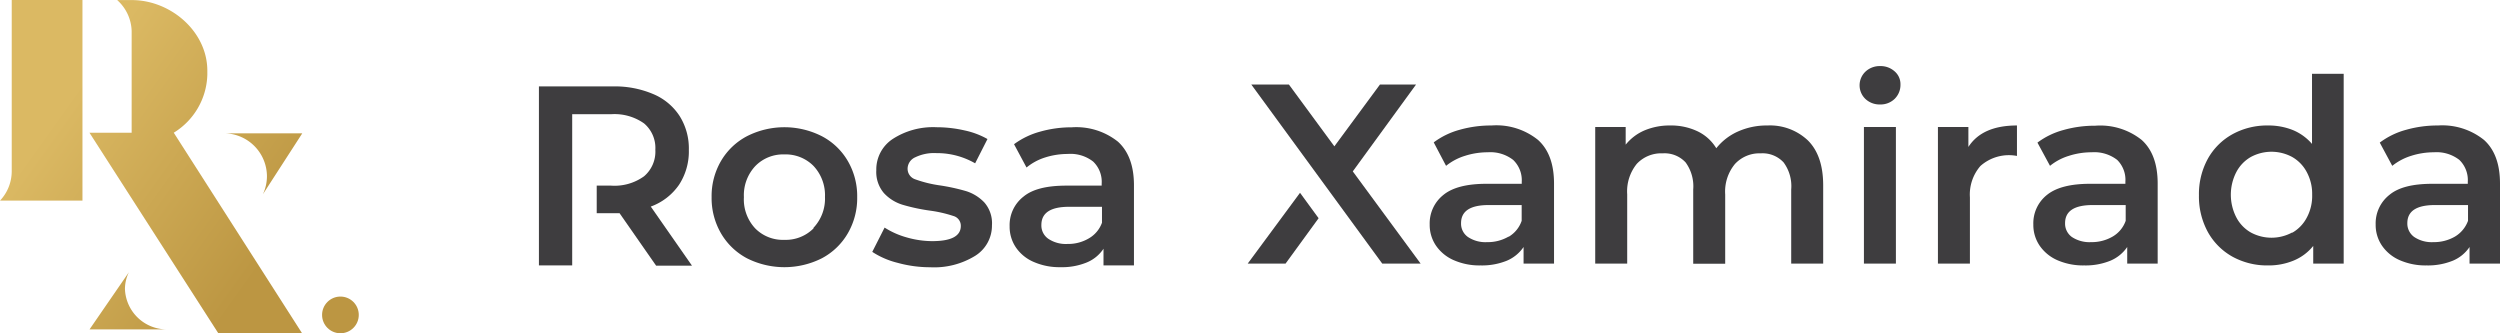
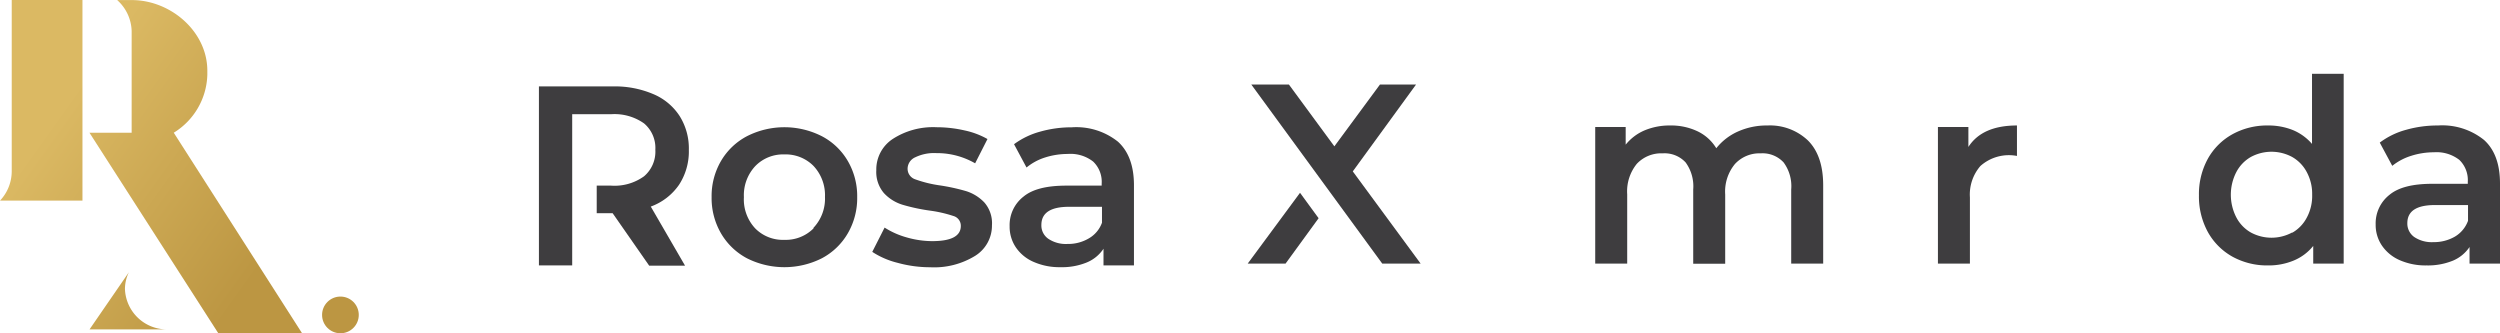
<svg xmlns="http://www.w3.org/2000/svg" xmlns:xlink="http://www.w3.org/1999/xlink" viewBox="0 0 328.34 43.78">
  <defs>
    <style>.cls-1{fill:url(#Degradado_sin_nombre_5);}.cls-2{fill:url(#Degradado_sin_nombre_5-2);}.cls-3{fill:url(#Degradado_sin_nombre_5-3);}.cls-4{fill:url(#Degradado_sin_nombre_5-4);}.cls-5{fill:url(#Degradado_sin_nombre_5-5);}.cls-6{fill:#3e3d3f;}</style>
    <linearGradient id="Degradado_sin_nombre_5" x1="-8.9" y1="2.95" x2="34.88" y2="34.22" gradientUnits="userSpaceOnUse">
      <stop offset="0.13" stop-color="#dbb963" />
      <stop offset="0.38" stop-color="#dbb963" />
      <stop offset="1" stop-color="#bc9642" />
    </linearGradient>
    <linearGradient id="Degradado_sin_nombre_5-2" x1="-18.33" y1="16.16" x2="25.45" y2="47.43" xlink:href="#Degradado_sin_nombre_5" />
    <linearGradient id="Degradado_sin_nombre_5-3" x1="-2.12" y1="-6.53" x2="41.65" y2="24.74" xlink:href="#Degradado_sin_nombre_5" />
    <linearGradient id="Degradado_sin_nombre_5-4" x1="-6.54" y1="-0.35" x2="37.24" y2="30.92" xlink:href="#Degradado_sin_nombre_5" />
    <linearGradient id="Degradado_sin_nombre_5-5" x1="-8.95" y1="3.04" x2="34.82" y2="34.3" xlink:href="#Degradado_sin_nombre_5" />
  </defs>
  <title>logotipo-header</title>
  <g id="Capa_2" data-name="Capa 2">
    <g id="Capa_2-2" data-name="Capa 2">
      <path class="cls-1" d="M1.54,0V22.48A5.63,5.63,0,0,1,0,26.35H10.83V0H1.54Z" />
      <path class="cls-2" d="M16.41,37.94a5.08,5.08,0,0,1,.52-2.19h0l-5.17,7.51H22.1A5.51,5.51,0,0,1,16.41,37.94Z" />
-       <path class="cls-3" d="M35.06,23.16a5.62,5.62,0,0,1-.53,2.35l0,0,5.17-8H29.54A5.67,5.67,0,0,1,35.06,23.16Z" />
      <path class="cls-4" d="M22.82,17.43h0a9.22,9.22,0,0,0,4.41-7.61V9.29c0-5.11-4.74-9.23-9.84-9.28h-2a5.65,5.65,0,0,1,1.9,4.06s0,.22,0,.22V17.43H11.75L28.68,43.78h11Z" />
      <circle class="cls-5" cx="44.71" cy="41.36" r="2.41" />
      <path class="cls-6" d="M98.1,33.92a8.61,8.61,0,0,1-3.41-3.28,9.21,9.21,0,0,1-1.23-4.75,9.15,9.15,0,0,1,1.23-4.74,8.57,8.57,0,0,1,3.41-3.26,10.85,10.85,0,0,1,9.84,0,8.5,8.5,0,0,1,3.41,3.26,9.15,9.15,0,0,1,1.23,4.74,9.21,9.21,0,0,1-1.23,4.75,8.55,8.55,0,0,1-3.41,3.28,10.93,10.93,0,0,1-9.84,0Zm8.74-4a5.58,5.58,0,0,0,1.51-4.06,5.61,5.61,0,0,0-1.51-4.07A5.15,5.15,0,0,0,103,20.28a5.08,5.08,0,0,0-3.81,1.54,5.59,5.59,0,0,0-1.49,4.07A5.57,5.57,0,0,0,99.19,30,5.09,5.09,0,0,0,103,31.5,5.15,5.15,0,0,0,106.84,30Z" />
      <path class="cls-6" d="M117.89,34.52a10.8,10.8,0,0,1-3.33-1.44l1.62-3.19a10.63,10.63,0,0,0,2.9,1.29,12.29,12.29,0,0,0,3.35.49c2.5,0,3.76-.66,3.76-2a1.33,1.33,0,0,0-1-1.31,16.82,16.82,0,0,0-3.07-.7,24.56,24.56,0,0,1-3.62-.78,5.54,5.54,0,0,1-2.41-1.52,4.26,4.26,0,0,1-1-3,4.79,4.79,0,0,1,2.13-4.09A9.74,9.74,0,0,1,123,16.71a16.58,16.58,0,0,1,3.69.42,10.5,10.5,0,0,1,3,1.13l-1.62,3.19A10,10,0,0,0,123,20.11a5.68,5.68,0,0,0-2.8.55,1.66,1.66,0,0,0-1,1.46,1.46,1.46,0,0,0,1,1.43,16.08,16.08,0,0,0,3.18.79,25.77,25.77,0,0,1,3.53.77,5.64,5.64,0,0,1,2.37,1.48,4.14,4.14,0,0,1,1,3,4.67,4.67,0,0,1-2.19,4,10.26,10.26,0,0,1-5.94,1.51A16.1,16.1,0,0,1,117.89,34.52Z" />
      <path class="cls-6" d="M146.83,18.61q2.1,1.91,2.1,5.73V34.86h-4V32.67a4.86,4.86,0,0,1-2.2,1.8,8.51,8.51,0,0,1-3.45.62,8.37,8.37,0,0,1-3.52-.69,5.37,5.37,0,0,1-2.34-1.91,4.85,4.85,0,0,1-.82-2.77,4.73,4.73,0,0,1,1.8-3.88c1.19-1,3.08-1.46,5.66-1.46h4.63v-.27a3.67,3.67,0,0,0-1.12-2.89,4.83,4.83,0,0,0-3.34-1,9.82,9.82,0,0,0-3,.47A7.27,7.27,0,0,0,134.82,22l-1.64-3.06a10.29,10.29,0,0,1,3.39-1.64,15.11,15.11,0,0,1,4.2-.58A8.77,8.77,0,0,1,146.83,18.61ZM143,31.31a3.9,3.9,0,0,0,1.73-2.06V27.16H140.4q-3.63,0-3.63,2.39a2.12,2.12,0,0,0,.91,1.81,4.13,4.13,0,0,0,2.52.68A5.32,5.32,0,0,0,143,31.31Z" />
-       <path class="cls-6" d="M85.47,27.13a7.7,7.7,0,0,0,3.71-2.86,8,8,0,0,0,1.29-4.57,8,8,0,0,0-1.21-4.46,7.63,7.63,0,0,0-3.48-2.89,12.85,12.85,0,0,0-5.32-1H70.78V34.86h4.37V15h5.11a6.73,6.73,0,0,1,4.33,1.21,4.21,4.21,0,0,1,1.48,3.46,4.25,4.25,0,0,1-1.48,3.48,6.61,6.61,0,0,1-4.33,1.23H78.37V28h2.09c.4,0,.71,0,.91,0l4.8,6.89h4.71Z" />
-       <path class="cls-6" d="M202,18.38q2.1,1.89,2.1,5.73V34.62h-4V32.44a5,5,0,0,1-2.2,1.8,8.68,8.68,0,0,1-3.45.62,8.37,8.37,0,0,1-3.52-.69,5.46,5.46,0,0,1-2.34-1.92,4.83,4.83,0,0,1-.82-2.77,4.76,4.76,0,0,1,1.8-3.88q1.78-1.46,5.66-1.46h4.63v-.27A3.68,3.68,0,0,0,198.73,21a4.89,4.89,0,0,0-3.34-1,9.82,9.82,0,0,0-3,.47,7.44,7.44,0,0,0-2.47,1.31L188.3,18.7a10.11,10.11,0,0,1,3.39-1.65,15.11,15.11,0,0,1,4.2-.57A8.72,8.72,0,0,1,202,18.38Zm-3.83,12.7A3.88,3.88,0,0,0,199.85,29V26.93h-4.33q-3.63,0-3.63,2.38a2.13,2.13,0,0,0,.91,1.82,4.13,4.13,0,0,0,2.52.67A5.4,5.4,0,0,0,198.12,31.08Z" />
+       <path class="cls-6" d="M85.47,27.13a7.7,7.7,0,0,0,3.71-2.86,8,8,0,0,0,1.29-4.57,8,8,0,0,0-1.21-4.46,7.63,7.63,0,0,0-3.48-2.89,12.85,12.85,0,0,0-5.32-1H70.78V34.86h4.37V15h5.11a6.73,6.73,0,0,1,4.33,1.21,4.21,4.21,0,0,1,1.48,3.46,4.25,4.25,0,0,1-1.48,3.48,6.61,6.61,0,0,1-4.33,1.23H78.37V28h2.09l4.8,6.89h4.71Z" />
      <path class="cls-6" d="M237.45,18.45q2,2,2,5.89V34.62h-4.2V24.88a5.24,5.24,0,0,0-1-3.55,3.76,3.76,0,0,0-3-1.19,4.37,4.37,0,0,0-3.39,1.4,5.68,5.68,0,0,0-1.28,4v9.1h-4.2V24.88a5.3,5.3,0,0,0-1-3.55,3.76,3.76,0,0,0-3-1.19,4.39,4.39,0,0,0-3.41,1.38,5.73,5.73,0,0,0-1.26,4v9.1h-4.2V16.68h4V19A6.41,6.41,0,0,1,216,17.12a8.49,8.49,0,0,1,3.36-.64,8.08,8.08,0,0,1,3.58.76,5.78,5.78,0,0,1,2.47,2.23,7.54,7.54,0,0,1,2.85-2.2,9.24,9.24,0,0,1,3.87-.79A7.25,7.25,0,0,1,237.45,18.45Z" />
-       <path class="cls-6" d="M245,13a2.48,2.48,0,0,1,0-3.59,2.72,2.72,0,0,1,1.92-.73,2.75,2.75,0,0,1,1.91.69,2.21,2.21,0,0,1,.77,1.73,2.56,2.56,0,0,1-.75,1.87,2.64,2.64,0,0,1-1.93.75A2.71,2.71,0,0,1,245,13Zm-.2,3.68H249V34.62h-4.2Z" />
      <path class="cls-6" d="M264.9,16.48v4a5.63,5.63,0,0,0-4.8,1.32,5.72,5.72,0,0,0-1.38,4.12v8.7h-4.2V16.68h4V19.3C259.73,17.42,261.85,16.48,264.9,16.48Z" />
-       <path class="cls-6" d="M281.28,18.38q2.1,1.89,2.1,5.73V34.62h-4V32.44a5,5,0,0,1-2.21,1.8,8.63,8.63,0,0,1-3.44.62,8.45,8.45,0,0,1-3.53-.69,5.49,5.49,0,0,1-2.33-1.92,4.83,4.83,0,0,1-.82-2.77,4.75,4.75,0,0,1,1.79-3.88q1.8-1.46,5.66-1.46h4.64v-.27A3.68,3.68,0,0,0,278.06,21a4.91,4.91,0,0,0-3.35-1,9.7,9.7,0,0,0-3,.47,7.35,7.35,0,0,0-2.47,1.31l-1.65-3.05a10.07,10.07,0,0,1,3.4-1.65,15.11,15.11,0,0,1,4.2-.57A8.72,8.72,0,0,1,281.28,18.38Zm-3.83,12.7A3.88,3.88,0,0,0,279.18,29V26.93h-4.33q-3.63,0-3.63,2.38a2.15,2.15,0,0,0,.9,1.82,4.17,4.17,0,0,0,2.52.67A5.44,5.44,0,0,0,277.45,31.08Z" />
      <path class="cls-6" d="M307.81,9.69V34.62h-4V32.3a6.43,6.43,0,0,1-2.57,1.92,8.54,8.54,0,0,1-3.37.64,9.42,9.42,0,0,1-4.65-1.14,8.32,8.32,0,0,1-3.25-3.25,9.72,9.72,0,0,1-1.17-4.82,9.64,9.64,0,0,1,1.17-4.8,8.27,8.27,0,0,1,3.25-3.23,9.42,9.42,0,0,1,4.65-1.14,8.6,8.6,0,0,1,3.26.6,6.69,6.69,0,0,1,2.52,1.82V9.69Zm-6.76,20.88a4.9,4.9,0,0,0,1.92-2,6,6,0,0,0,.7-3,6,6,0,0,0-.7-2.95,4.92,4.92,0,0,0-1.92-2,5.71,5.71,0,0,0-5.44,0,4.9,4.9,0,0,0-1.91,2,6.5,6.5,0,0,0,0,5.91,4.87,4.87,0,0,0,1.91,2,5.71,5.71,0,0,0,5.44,0Z" />
      <path class="cls-6" d="M326.24,18.38q2.1,1.89,2.1,5.73V34.62h-4V32.44a4.93,4.93,0,0,1-2.2,1.8,8.67,8.67,0,0,1-3.44.62,8.42,8.42,0,0,1-3.53-.69,5.46,5.46,0,0,1-2.34-1.92,4.83,4.83,0,0,1-.82-2.77,4.76,4.76,0,0,1,1.8-3.88c1.2-1,3.08-1.46,5.66-1.46h4.64v-.27A3.69,3.69,0,0,0,323,21a4.87,4.87,0,0,0-3.34-1,9.82,9.82,0,0,0-3,.47,7.54,7.54,0,0,0-2.47,1.31l-1.64-3.05A10.11,10.11,0,0,1,316,17.05a15.11,15.11,0,0,1,4.2-.57A8.75,8.75,0,0,1,326.24,18.38Zm-3.83,12.7A4,4,0,0,0,324.14,29V26.93H319.8q-3.63,0-3.63,2.38a2.16,2.16,0,0,0,.91,1.82,4.13,4.13,0,0,0,2.52.67A5.47,5.47,0,0,0,322.41,31.08Z" />
      <polygon class="cls-6" points="170.74 25.32 163.87 34.62 168.84 34.62 173.18 28.66 170.74 25.32" />
      <polygon class="cls-6" points="177.67 22.51 185.98 11.1 181.24 11.1 175.25 19.22 169.28 11.1 164.34 11.1 181.54 34.62 186.58 34.62 177.67 22.51" />
    </g>
  </g>
</svg>